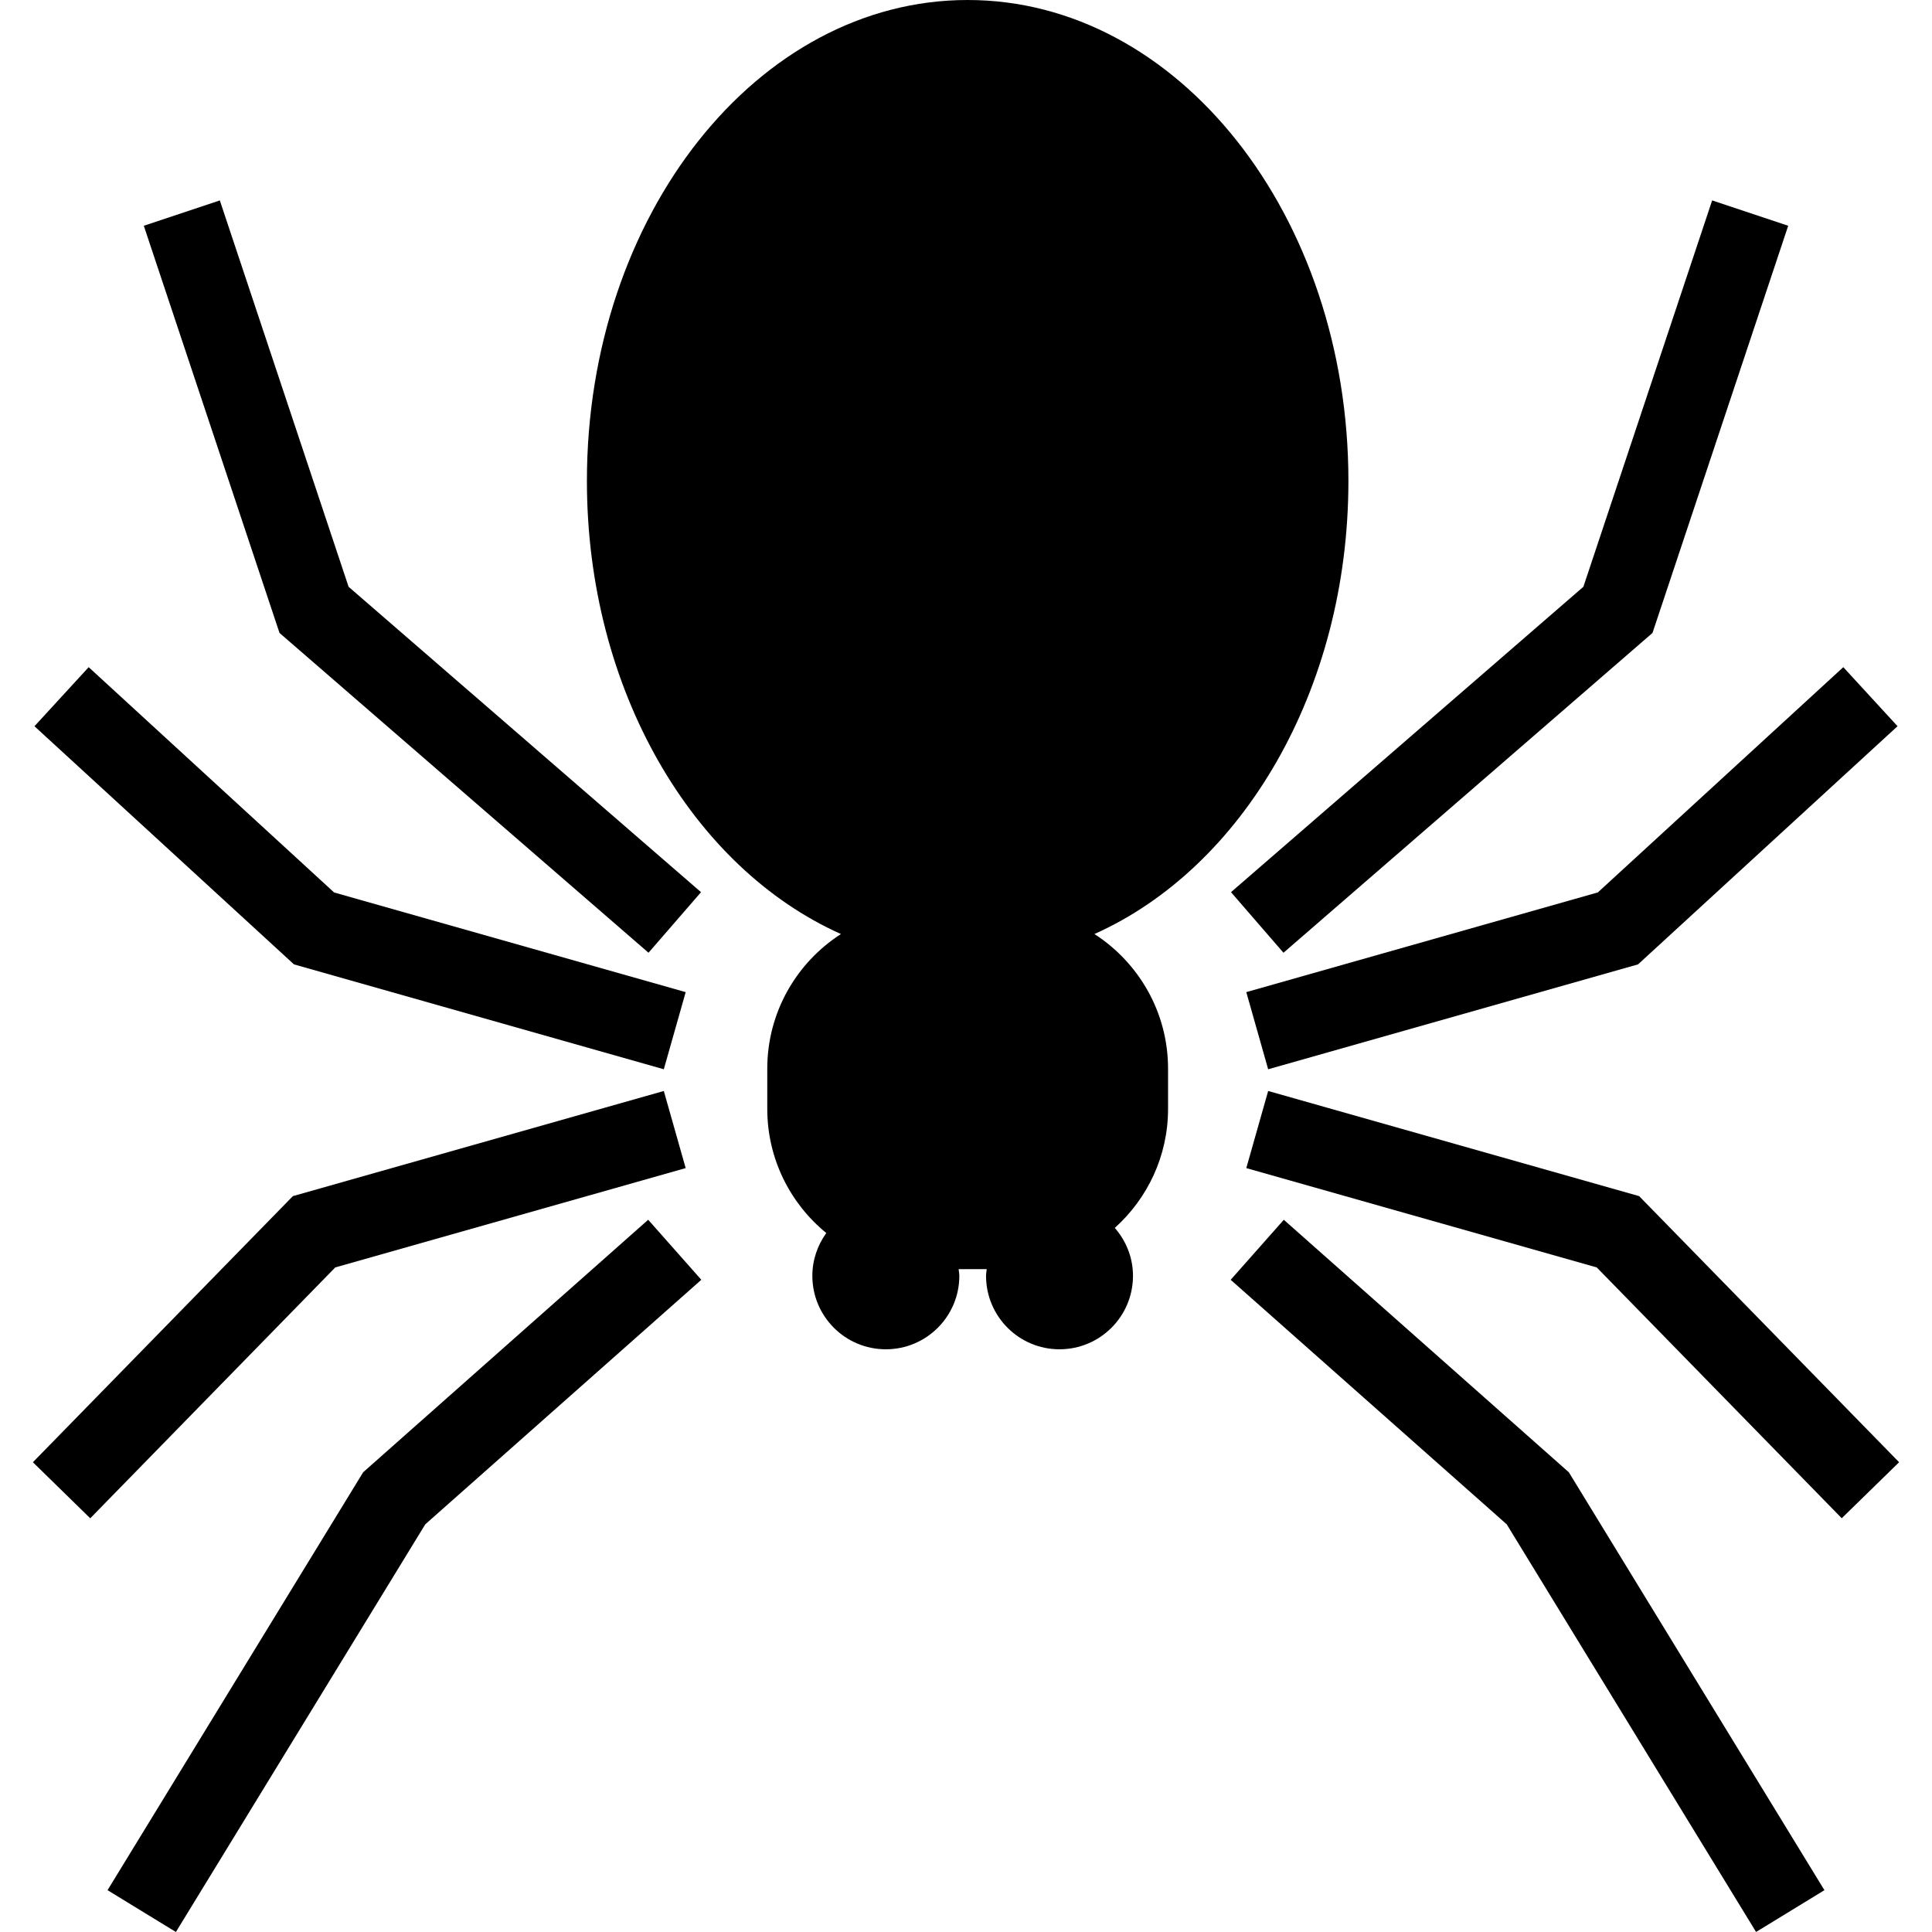
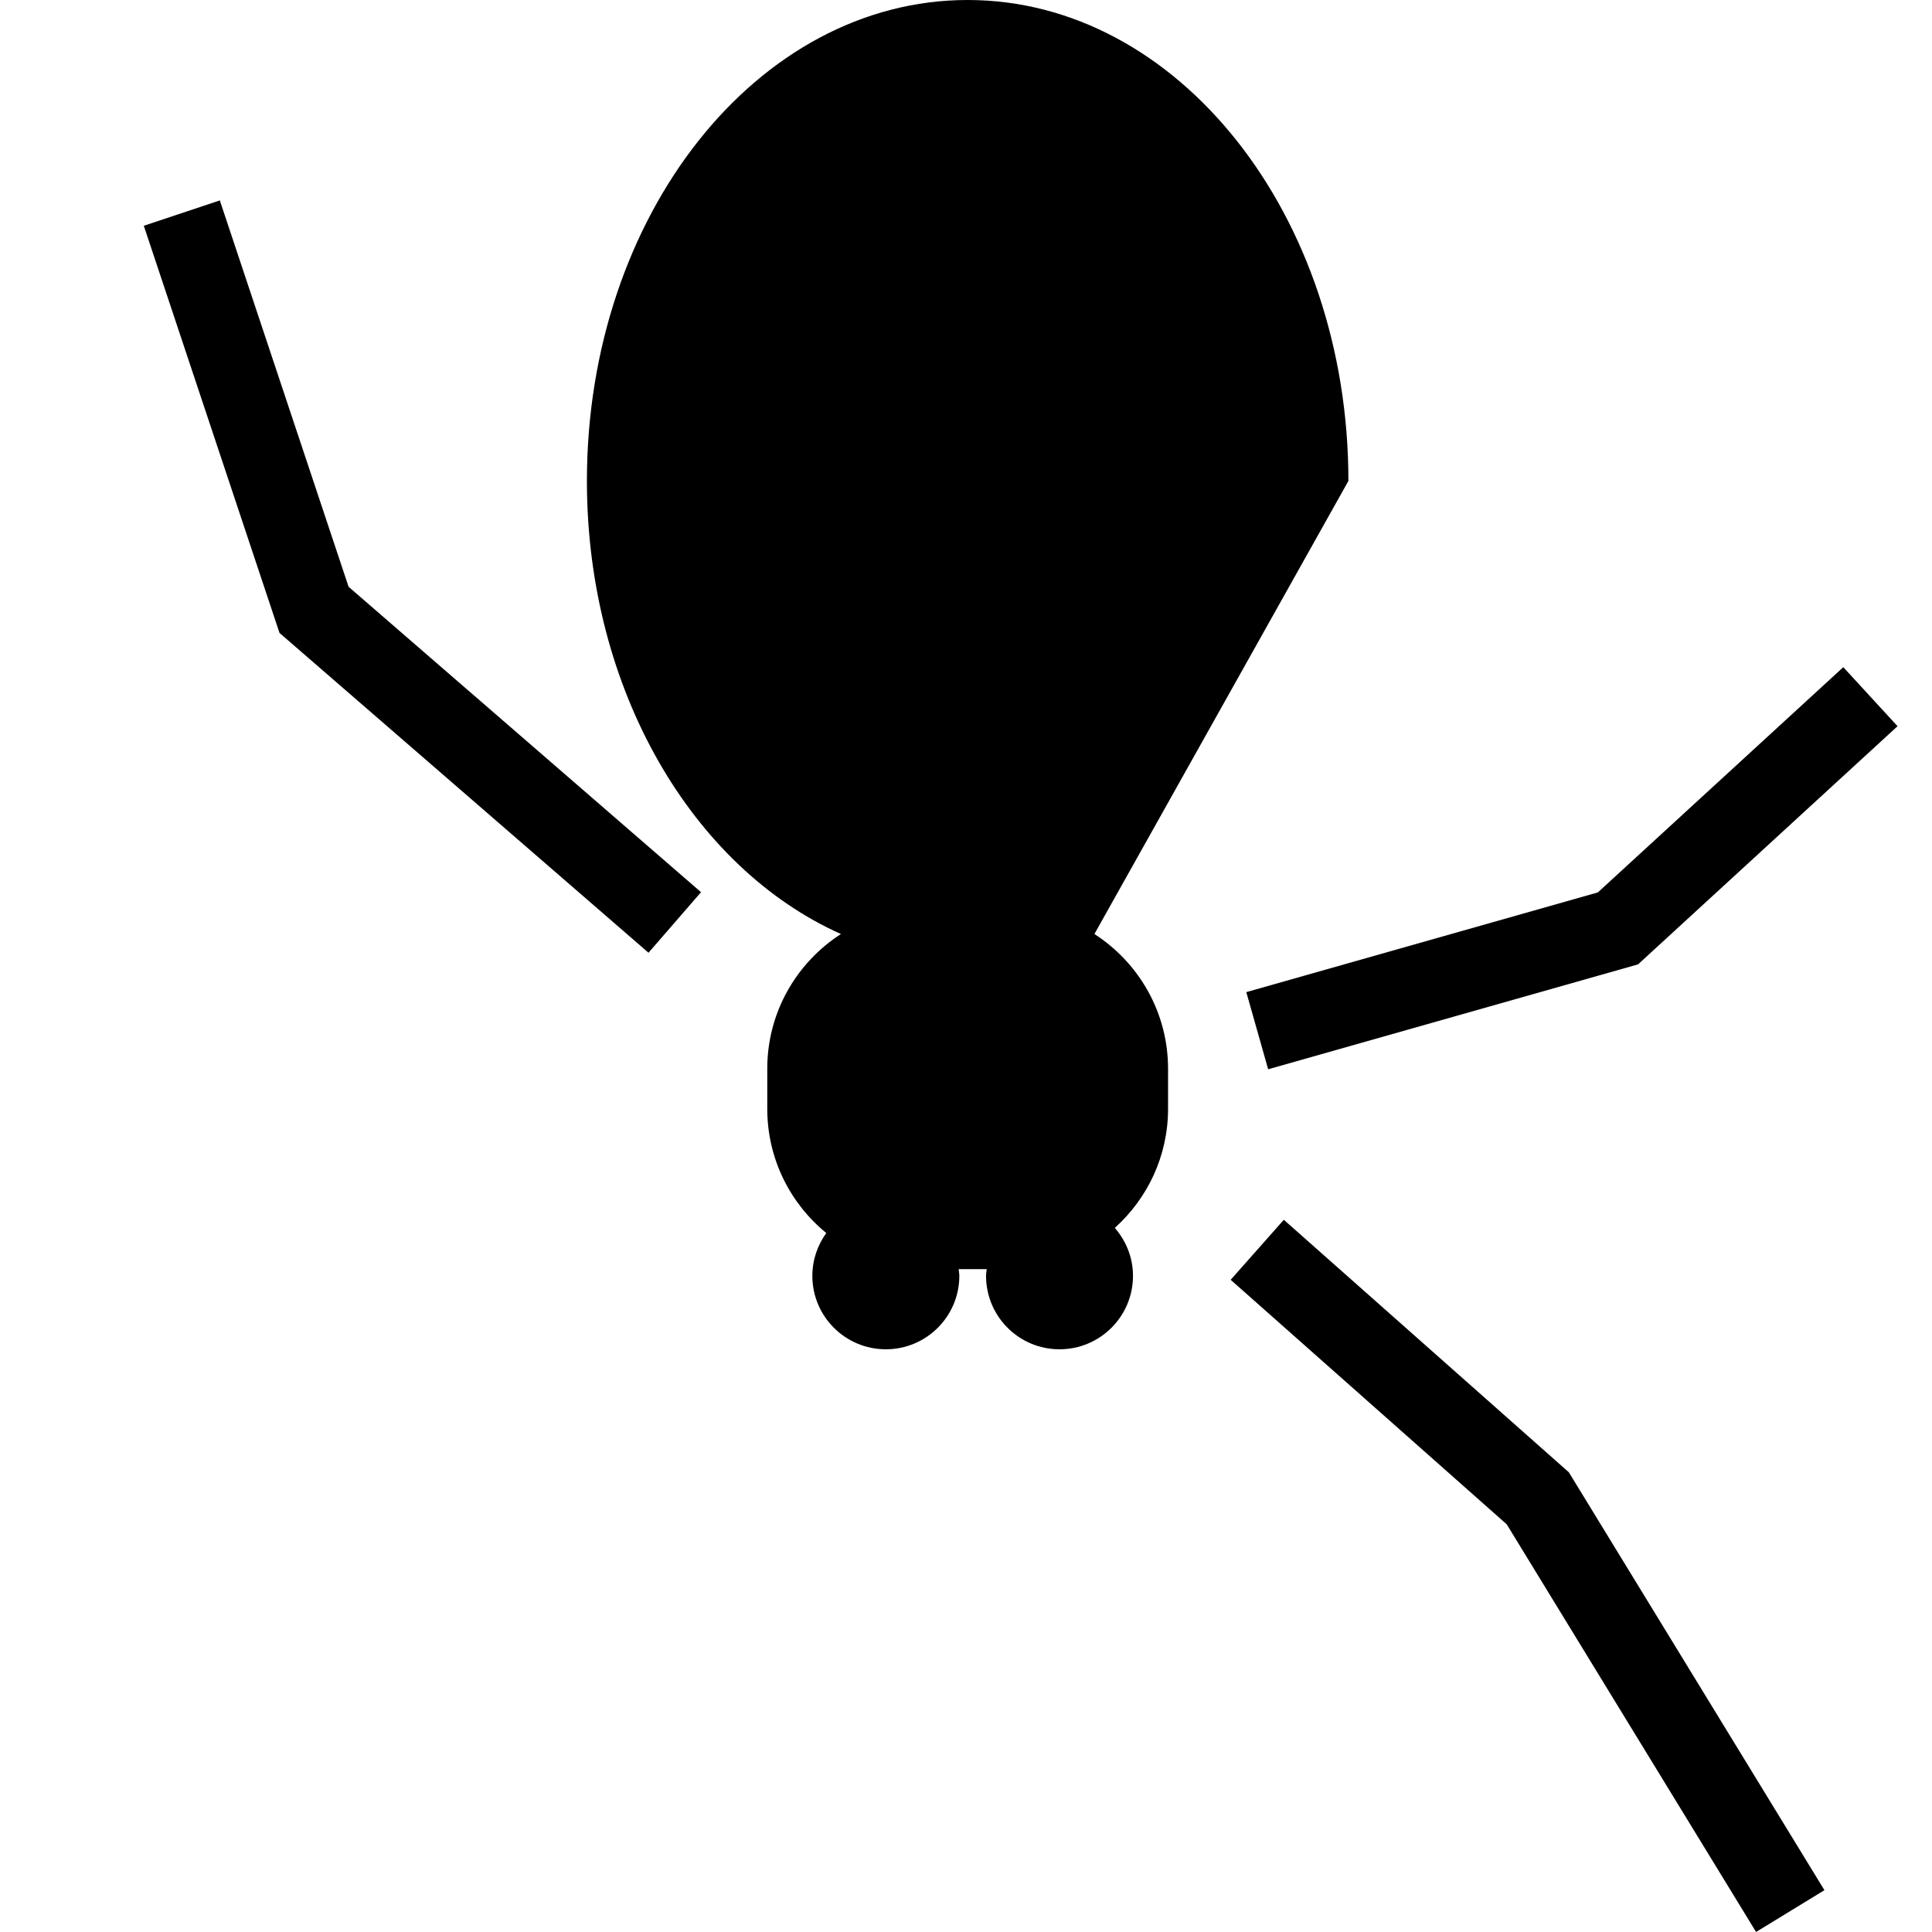
<svg xmlns="http://www.w3.org/2000/svg" height="800px" width="800px" version="1.1" id="_x32_" viewBox="0 0 512 512" xml:space="preserve">
  <style type="text/css">
	.st0{fill:#000000;}
</style>
  <g>
-     <path class="st0" d="M357.342,127.453C357.342,57.056,312.166,0,256.444,0c-55.73,0-100.906,57.056-100.906,127.453   c0,55.498,28.13,102.573,67.32,120.074c-11.739,7.561-19.524,20.71-19.524,35.7v10.628c0,13.274,6.102,25.121,15.645,32.914   c-2.305,3.2-3.698,7.096-3.698,11.341c0,10.753,8.722,19.467,19.475,19.467c10.754,0,19.475-8.714,19.475-19.467   c0-0.614-0.125-1.178-0.183-1.774h7.446c-0.058,0.597-0.182,1.161-0.182,1.774c0,10.753,8.721,19.467,19.466,19.467   c10.753,0,19.475-8.714,19.475-19.467c0-4.866-1.849-9.286-4.817-12.701c8.639-7.777,14.111-19.019,14.111-31.554v-10.628   c0-14.99-7.785-28.139-19.516-35.7C329.211,230.026,357.342,182.951,357.342,127.453z" />
+     <path class="st0" d="M357.342,127.453C357.342,57.056,312.166,0,256.444,0c-55.73,0-100.906,57.056-100.906,127.453   c0,55.498,28.13,102.573,67.32,120.074c-11.739,7.561-19.524,20.71-19.524,35.7v10.628c0,13.274,6.102,25.121,15.645,32.914   c-2.305,3.2-3.698,7.096-3.698,11.341c0,10.753,8.722,19.467,19.475,19.467c10.754,0,19.475-8.714,19.475-19.467   c0-0.614-0.125-1.178-0.183-1.774h7.446c-0.058,0.597-0.182,1.161-0.182,1.774c0,10.753,8.721,19.467,19.466,19.467   c10.753,0,19.475-8.714,19.475-19.467c0-4.866-1.849-9.286-4.817-12.701c8.639-7.777,14.111-19.019,14.111-31.554v-10.628   c0-14.99-7.785-28.139-19.516-35.7z" />
    <polygon class="st0" points="171.862,252.485 185.774,236.442 185.774,236.434 92.379,155.5 58.255,53.11 38.109,59.826    74.074,167.737  " />
-     <polygon class="st0" points="175.916,283.368 181.712,262.931 181.712,262.923 88.549,236.517 23.501,176.808 9.133,192.46    77.904,255.569  " />
-     <polygon class="st0" points="181.712,309.558 175.916,289.122 77.614,316.986 8.718,387.508 23.915,402.364 88.847,335.881  " />
-     <polygon class="st0" points="171.771,323.254 96.243,390.16 28.5,500.916 46.615,512 112.7,403.964 185.857,339.156    171.78,323.254  " />
-     <polygon class="st0" points="340.138,252.493 340.138,252.485 437.927,167.737 473.892,59.826 453.738,53.11 419.613,155.5    326.227,236.434  " />
    <polygon class="st0" points="330.281,262.923 336.076,283.368 434.097,255.569 502.868,192.452 488.492,176.808 423.443,236.5  " />
-     <polygon class="st0" points="434.387,316.986 336.076,289.122 330.281,309.558 423.154,335.881 488.078,402.348 503.282,387.508     " />
    <polygon class="st0" points="340.222,323.254 326.144,339.156 326.135,339.156 399.301,403.964 465.378,511.992 483.493,500.916    415.758,390.168  " />
  </g>
</svg>